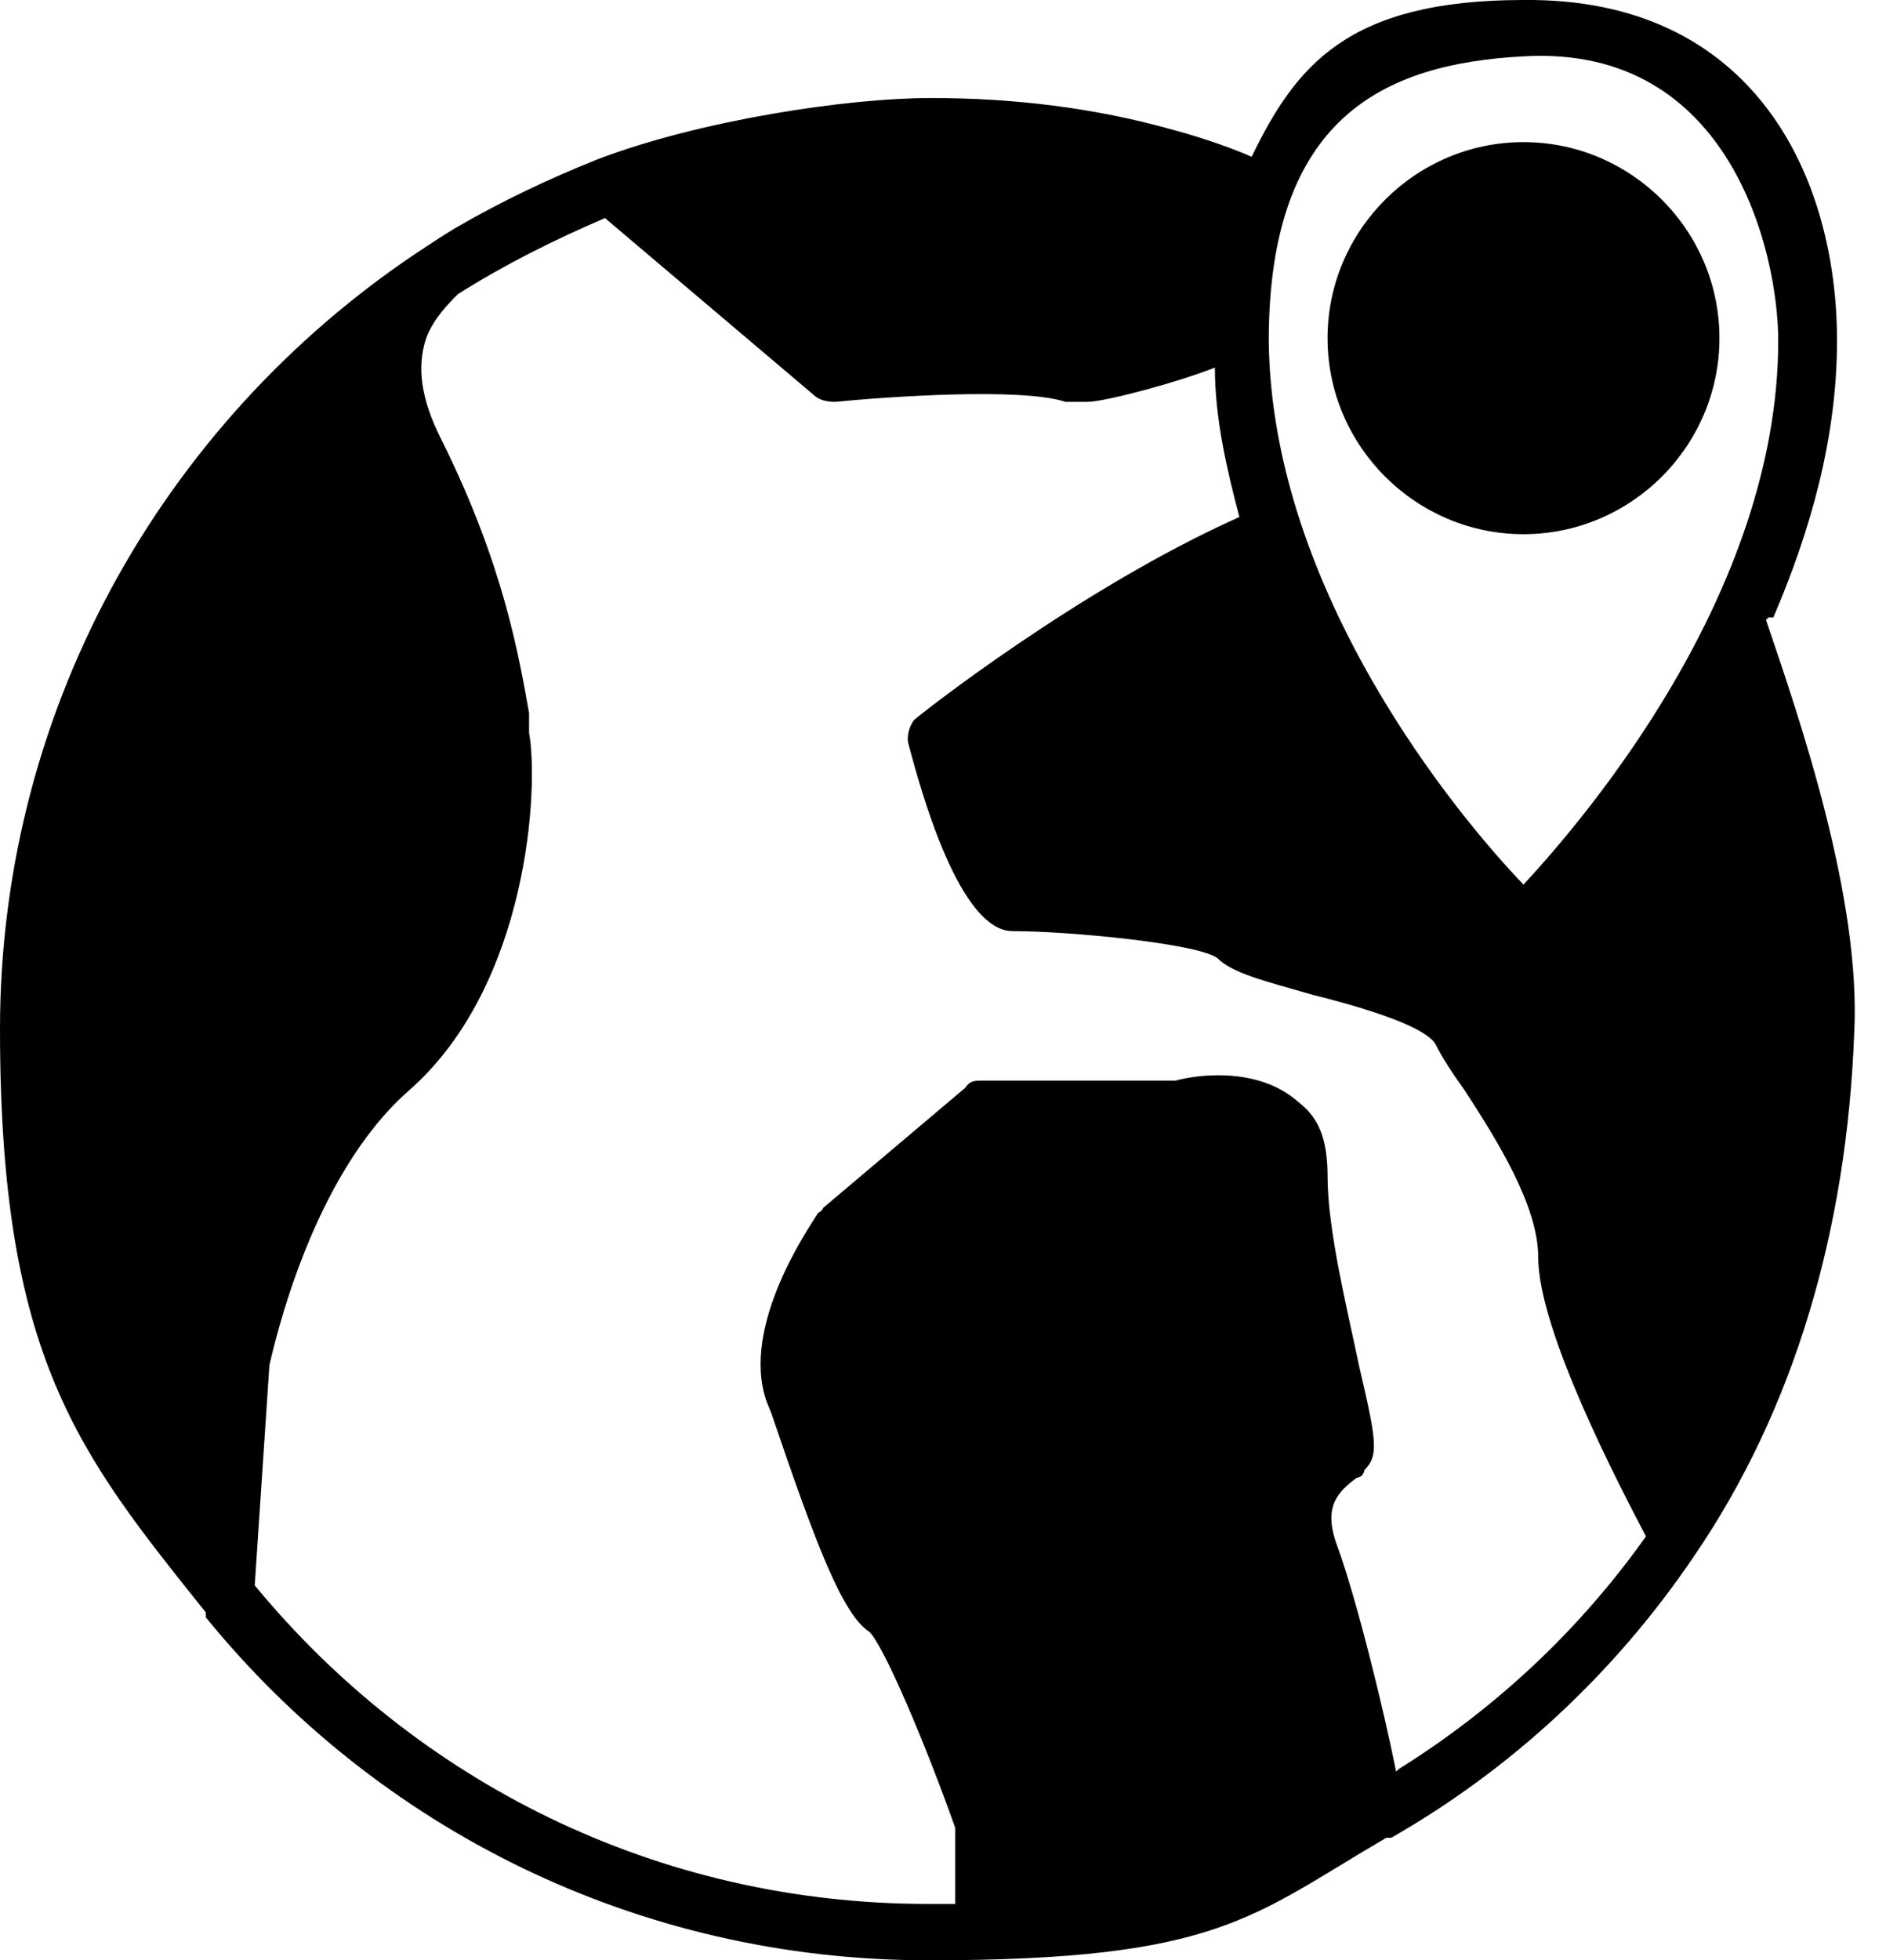
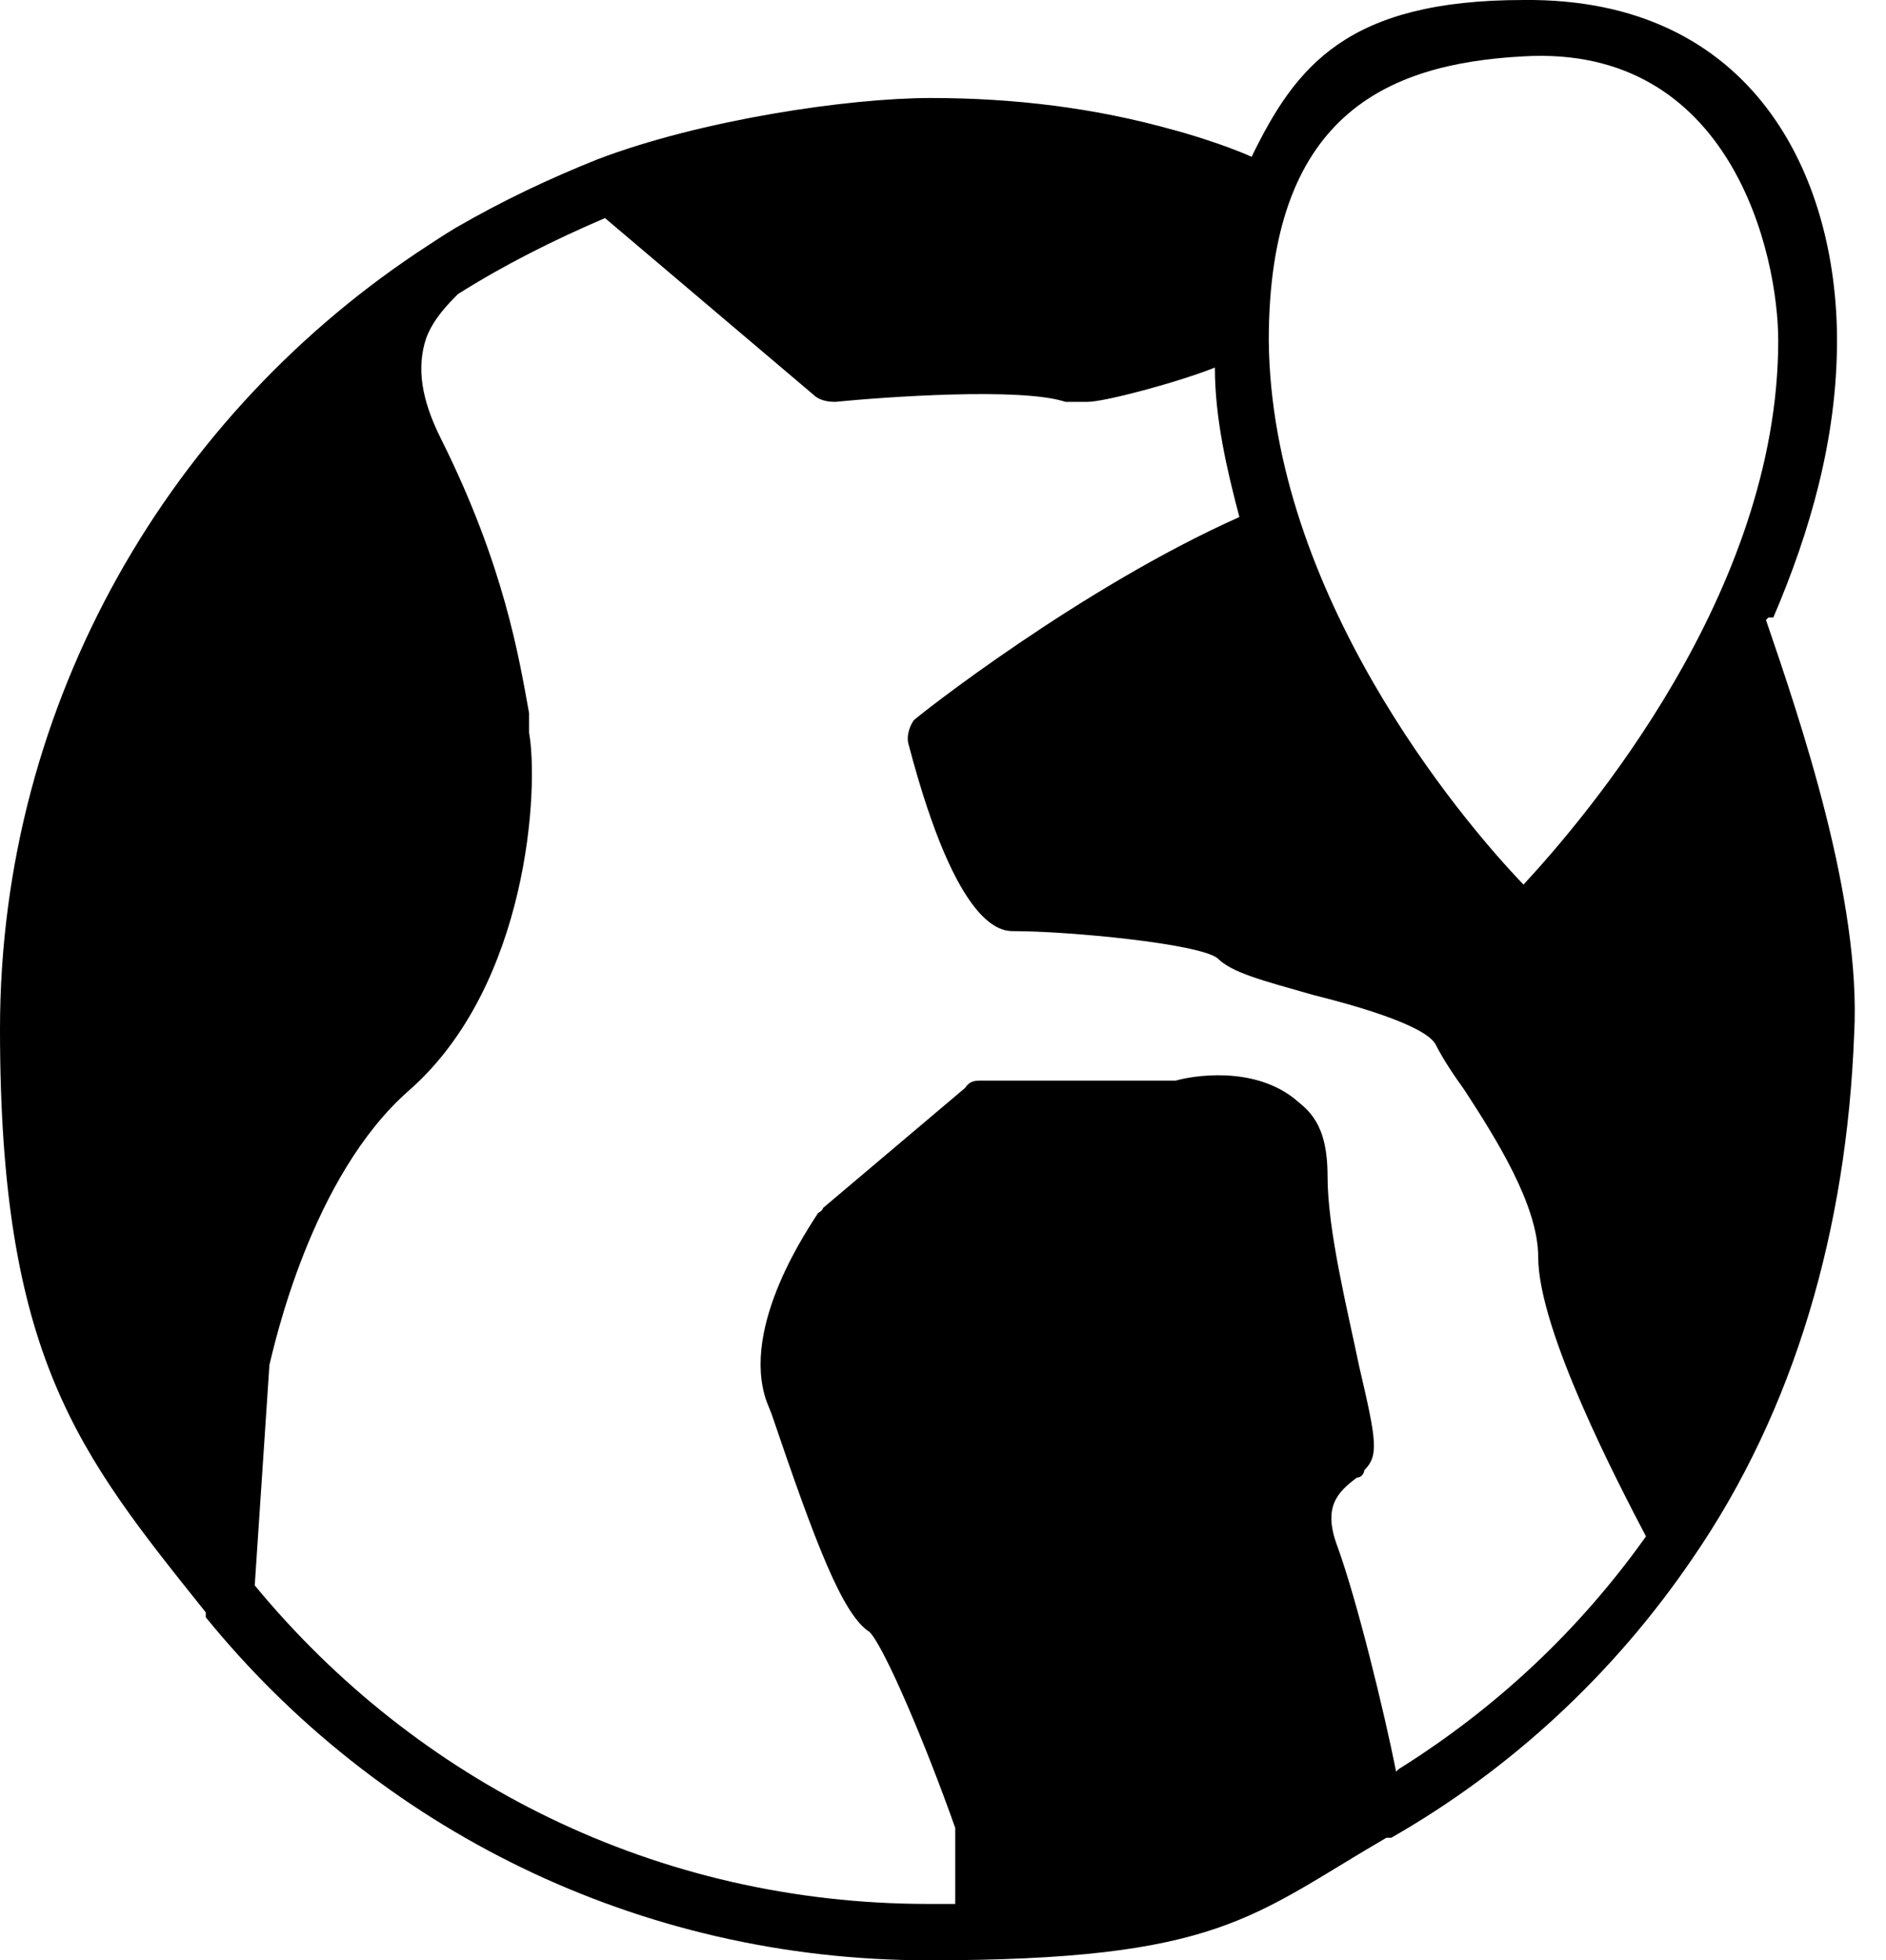
<svg xmlns="http://www.w3.org/2000/svg" version="1.1" viewBox="0 0 77 80">
  <g>
    <g id="Ebene_1">
      <g>
        <path d="M72.2,25.2h.2c1.5-3.5,2.6-7.3,2.6-11.3,0-6.7-3.4-14-12.8-13.9-7.2,0-9.3,2.7-11.1,6.4-1.1-.5-2.8-1-3.2-1.1-3.2-.9-6.5-1.3-9.9-1.3s-9.4.9-13.6,2.5c-2,.8-3.9,1.7-5.8,2.8,0,0-.5.3-1.1.7C7,16.8,0,28.6,0,42s3.2,17.3,8.4,23.8c0,0,0,.1,0,.2,7,8.6,17.6,14,29.5,14s13.2-1.8,18.7-5c0,0,0,0,.2,0,4.9-2.8,9.1-6.7,12.3-11.4,4.2-6.1,6.3-13.5,6.6-21.4.3-5.5-2.2-12.8-3.6-16.9ZM57,72.3h0c-.5-2.5-1.6-7-2.4-9.2-.6-1.6,0-2.2.8-2.8.2,0,.3-.2.3-.3.6-.6.5-1.2-.2-4.2-.5-2.4-1.3-5.6-1.3-7.8s-.8-2.7-1.4-3.2c-1.7-1.3-4.1-.9-4.8-.7h-7.9c-.3,0-.5,0-.7.3l-5.8,4.9s0,.1-.2.2c-.3.5-3.2,4.6-2.1,7.7l.2.5c1.8,5.3,2.9,8.2,4,8.9.6.6,2.3,4.6,3.5,8v3.1h-1.1c-11.1,0-20.9-5-27.5-13l.6-9c.2-.8,1.7-7.7,5.7-11.2,4.9-4.3,5.3-12.4,4.9-14.6,0-.2,0-.5,0-.8-.4-2.2-1-6-3.6-11.2-.8-1.6-1-2.9-.6-4.1.3-.8.9-1.4,1.3-1.8,1.9-1.2,3.9-2.2,6-3.1l8.5,7.2c.2.2.5.3.9.3,2-.2,7.6-.6,9.4,0,.3,0,.6,0,.9,0,.7,0,3.7-.8,5.2-1.4,0,2.1.5,4.2,1,6.1-6.5,2.9-13.1,8.1-13.3,8.3-.2.3-.3.7-.2,1,2,7.6,3.8,7.6,4.3,7.6,2.2,0,7.5.5,8.3,1.1.6.6,1.8.9,3.9,1.5,1.6.4,4.5,1.2,5,2,.3.6.7,1.2,1.2,1.9,1.3,2,3,4.7,3,6.8,0,3,3.3,9.3,4.4,11.4-2.7,3.8-6.1,7-10.1,9.5ZM62.2,36.1c-2.6-2.7-10.3-11.9-10.4-22.2,0-9.1,4.7-11.3,10.4-11.6,8.5-.5,10.4,8.1,10.4,11.6,0,10.3-7.9,19.5-10.4,22.2Z" />
-         <path d="M62.2,5.8c-4.4,0-8,3.6-8,8s3.6,8,8,8,8-3.6,8-8-3.6-8-8-8Z" />
      </g>
    </g>
  </g>
</svg>